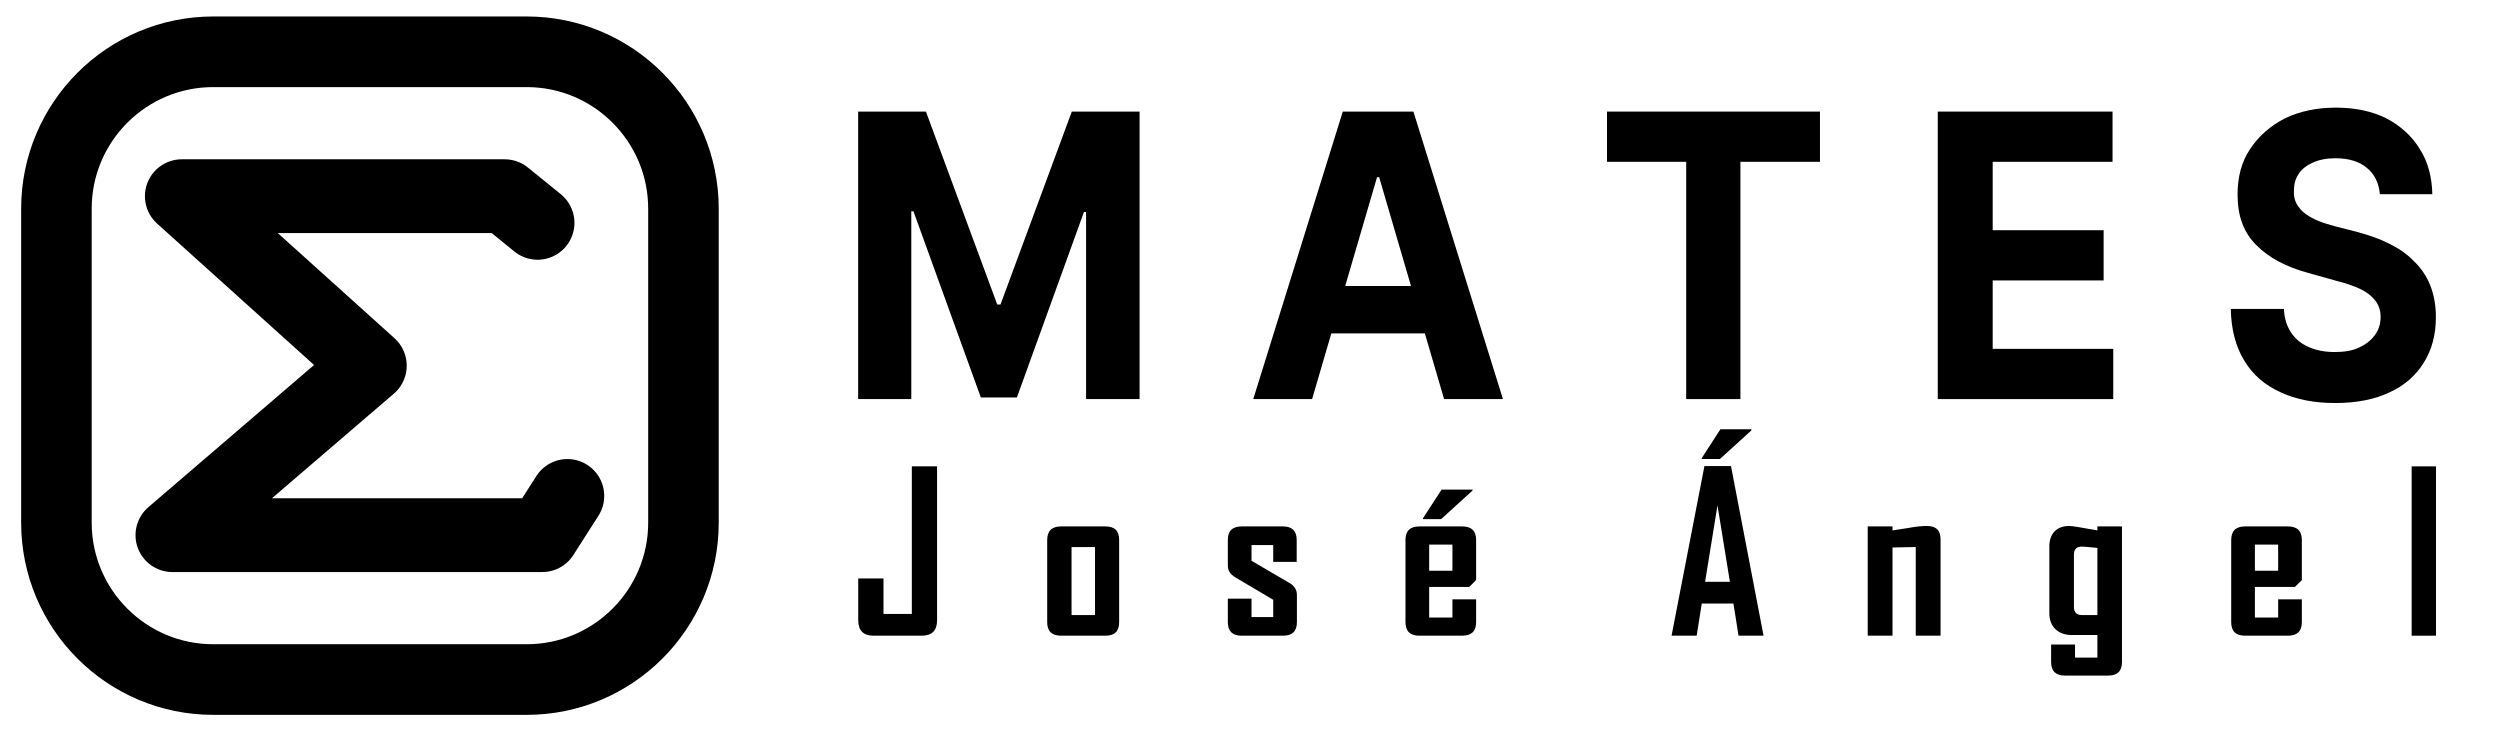
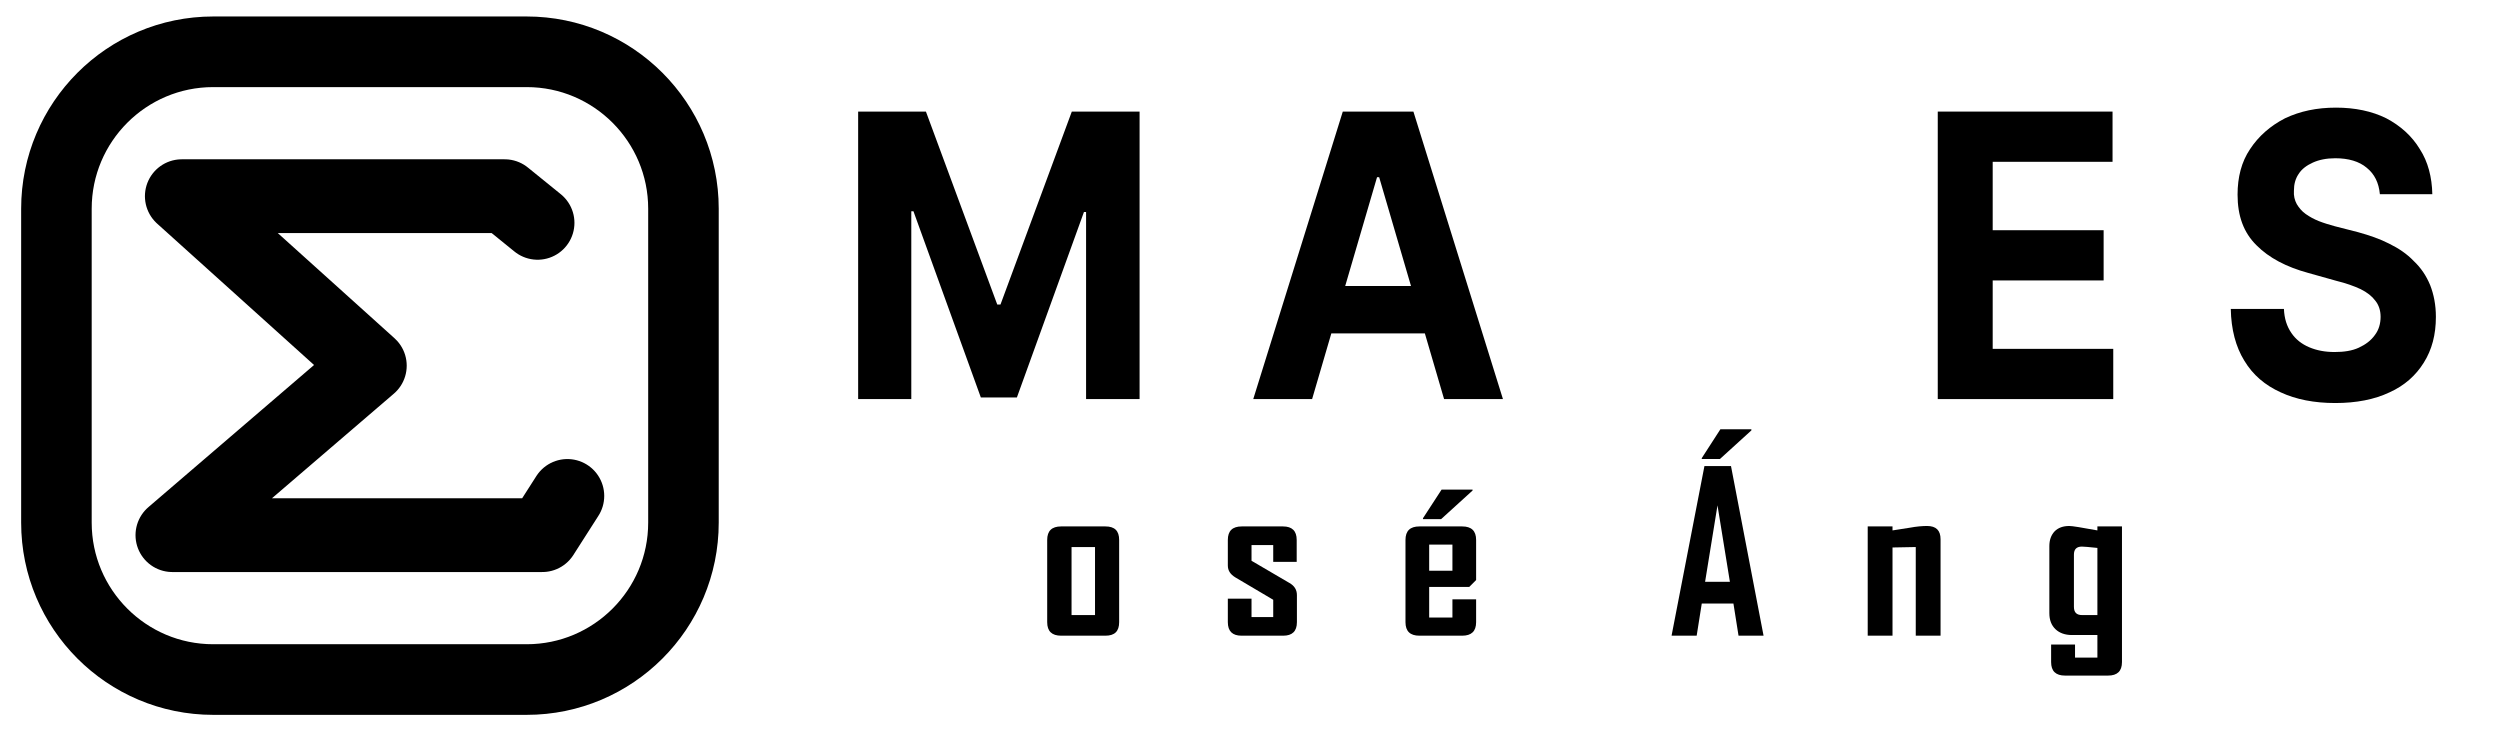
<svg xmlns="http://www.w3.org/2000/svg" xmlns:ns1="http://www.serif.com/" width="100%" height="100%" viewBox="0 0 1594 472" version="1.1" xml:space="preserve" style="fill-rule:evenodd;clip-rule:evenodd;stroke-linecap:round;stroke-linejoin:round;stroke-miterlimit:1.5;">
  <g id="Mesa-de-trabajo1" ns1:id="Mesa de trabajo1" transform="matrix(0.697,0,0,0.519,0,0)">
    <rect x="0" y="0" width="2286" height="910" style="fill:none;" />
    <g transform="matrix(1.434,0,0,1.928,-133.374,-318.114)">
      <path d="M529,298L529,498C529,553.192 484.192,598 429,598L229,598C173.808,598 129,553.192 129,498L129,298C129,242.808 173.808,198 229,198L429,198C484.192,198 529,242.808 529,298Z" style="fill:none;stroke:black;stroke-width:45px;" />
    </g>
    <g transform="matrix(1.434,0,0,1.928,-805.98,-298.835)">
      <path d="M905,297L884,280L678,280L798,388L672,496L908,496L924,471" style="fill:none;stroke:black;stroke-width:47px;" />
    </g>
    <g transform="matrix(1.385,0,0,1.009,77.055,22.196)">
      <g transform="matrix(19.633,0,0,40.124,-11883.7,-9790.83)">
        <g transform="matrix(12,0,0,12,630.572,255.576)">
          <path d="M0.063,-0.727L0.253,-0.727L0.453,-0.239L0.462,-0.239L0.662,-0.727L0.852,-0.727L0.852,-0L0.702,-0L0.702,-0.473L0.696,-0.473L0.508,-0.004L0.407,-0.004L0.218,-0.475L0.212,-0.475L0.212,-0L0.063,-0L0.063,-0.727Z" style="fill-rule:nonzero;" />
        </g>
        <g transform="matrix(12,0,0,12,644.332,255.576)">
          <path d="M0.189,-0L0.024,-0L0.275,-0.727L0.473,-0.727L0.724,-0L0.559,-0L0.377,-0.561L0.371,-0.561L0.189,-0ZM0.178,-0.286L0.567,-0.286L0.567,-0.166L0.178,-0.166L0.178,-0.286Z" style="fill-rule:nonzero;" />
        </g>
        <g transform="matrix(12,0,0,12,656.089,255.576)">
-           <path d="M0.036,-0.6L0.036,-0.727L0.633,-0.727L0.633,-0.6L0.41,-0.6L0.41,-0L0.258,-0L0.258,-0.6L0.036,-0.6Z" style="fill-rule:nonzero;" />
-         </g>
+           </g>
        <g transform="matrix(12,0,0,12,666.892,255.576)">
          <path d="M0.063,-0L0.063,-0.727L0.553,-0.727L0.553,-0.6L0.217,-0.6L0.217,-0.427L0.528,-0.427L0.528,-0.3L0.217,-0.3L0.217,-0.127L0.555,-0.127L0.555,-0L0.063,-0Z" style="fill-rule:nonzero;" />
        </g>
        <g transform="matrix(12,0,0,12,677.026,255.576)">
          <path d="M0.458,-0.518C0.455,-0.547 0.443,-0.569 0.421,-0.585C0.4,-0.601 0.37,-0.609 0.333,-0.609C0.308,-0.609 0.287,-0.605 0.27,-0.598C0.253,-0.591 0.239,-0.582 0.23,-0.569C0.221,-0.557 0.217,-0.543 0.217,-0.527C0.216,-0.514 0.219,-0.503 0.225,-0.493C0.231,-0.484 0.239,-0.475 0.25,-0.468C0.261,-0.461 0.273,-0.455 0.287,-0.45C0.301,-0.445 0.316,-0.441 0.332,-0.437L0.397,-0.422C0.429,-0.414 0.458,-0.405 0.484,-0.393C0.511,-0.381 0.534,-0.367 0.553,-0.349C0.573,-0.332 0.588,-0.312 0.599,-0.288C0.609,-0.265 0.615,-0.238 0.615,-0.208C0.615,-0.163 0.604,-0.125 0.581,-0.092C0.559,-0.06 0.527,-0.034 0.485,-0.017C0.443,0.001 0.392,0.01 0.333,0.01C0.274,0.01 0.223,0.001 0.18,-0.017C0.136,-0.035 0.102,-0.061 0.078,-0.097C0.054,-0.132 0.041,-0.176 0.04,-0.228L0.189,-0.228C0.19,-0.204 0.197,-0.184 0.21,-0.167C0.222,-0.151 0.239,-0.139 0.26,-0.131C0.281,-0.123 0.304,-0.119 0.331,-0.119C0.357,-0.119 0.38,-0.122 0.399,-0.13C0.418,-0.138 0.433,-0.148 0.444,-0.162C0.455,-0.175 0.46,-0.191 0.46,-0.208C0.46,-0.224 0.455,-0.238 0.445,-0.249C0.436,-0.26 0.422,-0.27 0.404,-0.278C0.385,-0.286 0.363,-0.293 0.336,-0.299L0.257,-0.319C0.196,-0.334 0.147,-0.357 0.112,-0.389C0.076,-0.421 0.059,-0.463 0.059,-0.517C0.059,-0.561 0.07,-0.6 0.094,-0.632C0.118,-0.665 0.151,-0.691 0.192,-0.71C0.234,-0.728 0.281,-0.737 0.335,-0.737C0.388,-0.737 0.436,-0.728 0.476,-0.71C0.516,-0.691 0.548,-0.665 0.57,-0.632C0.593,-0.6 0.604,-0.561 0.605,-0.518L0.458,-0.518Z" style="fill-rule:nonzero;" />
        </g>
      </g>
      <g transform="matrix(12.187,0,0,22.488,-7178.39,-4995.4)">
        <g transform="matrix(12.003,0,0,12.003,630.572,255.576)">
-           <path d="M0.389,-0.07C0.389,-0.023 0.366,-0 0.319,-0L0.102,-0C0.056,-0 0.033,-0.023 0.033,-0.07L0.033,-0.258L0.147,-0.258L0.147,-0.098L0.275,-0.098L0.275,-0.764L0.389,-0.764L0.389,-0.07Z" style="fill-rule:nonzero;" />
-         </g>
+           </g>
        <g transform="matrix(12,0,0,12,640.729,255.576)">
          <path d="M0.365,-0.061C0.365,-0.02 0.345,-0 0.303,-0L0.103,-0C0.061,-0 0.04,-0.02 0.04,-0.061L0.04,-0.432C0.04,-0.473 0.061,-0.493 0.103,-0.493L0.303,-0.493C0.345,-0.493 0.365,-0.473 0.365,-0.432L0.365,-0.061ZM0.256,-0.093L0.256,-0.4L0.15,-0.4L0.15,-0.093L0.256,-0.093Z" style="fill-rule:nonzero;" />
        </g>
        <g transform="matrix(12,0,0,12,650.543,255.576)">
          <path d="M0.35,-0.061C0.35,-0.02 0.329,-0 0.288,-0L0.1,-0C0.059,-0 0.038,-0.02 0.038,-0.061L0.038,-0.167L0.145,-0.167L0.145,-0.084L0.243,-0.084L0.243,-0.162L0.072,-0.263C0.049,-0.277 0.038,-0.294 0.038,-0.317L0.038,-0.432C0.038,-0.473 0.059,-0.493 0.101,-0.493L0.287,-0.493C0.328,-0.493 0.349,-0.473 0.349,-0.432L0.349,-0.333L0.243,-0.333L0.243,-0.409L0.145,-0.409L0.145,-0.338L0.316,-0.238C0.339,-0.225 0.35,-0.207 0.35,-0.183L0.35,-0.061Z" style="fill-rule:nonzero;" />
        </g>
        <g transform="matrix(12,0,0,12,660.147,255.576)">
          <path d="M0.359,-0.061C0.359,-0.02 0.338,-0 0.296,-0L0.103,-0C0.061,-0 0.04,-0.02 0.04,-0.061L0.04,-0.432C0.04,-0.473 0.061,-0.493 0.103,-0.493L0.296,-0.493C0.338,-0.493 0.359,-0.473 0.359,-0.432L0.359,-0.251L0.328,-0.22L0.147,-0.22L0.147,-0.082L0.252,-0.082L0.252,-0.164L0.359,-0.164L0.359,-0.061ZM0.252,-0.293L0.252,-0.411L0.147,-0.411L0.147,-0.293L0.252,-0.293ZM0.343,-0.655L0.201,-0.526L0.119,-0.526L0.119,-0.53L0.203,-0.659L0.343,-0.659L0.343,-0.655Z" style="fill-rule:nonzero;" />
        </g>
        <g transform="matrix(12.003,0,0,12.003,674.836,255.576)">
          <path d="M0.433,-0L0.32,-0L0.297,-0.145L0.154,-0.145L0.131,-0L0.018,-0L0.018,-0.002L0.166,-0.765L0.286,-0.765L0.433,-0ZM0.281,-0.243L0.225,-0.588L0.169,-0.243L0.281,-0.243ZM0.378,-0.926L0.236,-0.797L0.154,-0.797L0.154,-0.801L0.238,-0.931L0.378,-0.931L0.378,-0.926Z" style="fill-rule:nonzero;" />
        </g>
        <g transform="matrix(12,0,0,12,685.198,255.576)">
          <path d="M0.369,-0L0.257,-0L0.257,-0.4L0.152,-0.398L0.152,-0L0.04,-0L0.04,-0.493L0.152,-0.493L0.152,-0.475C0.178,-0.479 0.204,-0.483 0.229,-0.487C0.261,-0.493 0.288,-0.495 0.308,-0.495C0.349,-0.495 0.369,-0.475 0.369,-0.435L0.369,-0Z" style="fill-rule:nonzero;" />
        </g>
        <g transform="matrix(12,0,0,12,695.054,255.576)">
          <path d="M0.367,0.119C0.367,0.16 0.346,0.18 0.304,0.18L0.11,0.18C0.068,0.18 0.047,0.16 0.047,0.119L0.047,0.04L0.155,0.04L0.155,0.099L0.256,0.099L0.256,-0.003L0.141,-0.003C0.11,-0.003 0.085,-0.012 0.067,-0.029C0.048,-0.047 0.039,-0.071 0.039,-0.102L0.039,-0.404C0.039,-0.432 0.047,-0.454 0.063,-0.471C0.079,-0.487 0.101,-0.495 0.129,-0.495C0.143,-0.495 0.185,-0.488 0.256,-0.475L0.256,-0.493L0.367,-0.493L0.367,0.119ZM0.256,-0.093L0.256,-0.396C0.218,-0.4 0.195,-0.402 0.186,-0.402C0.162,-0.402 0.15,-0.39 0.15,-0.366L0.15,-0.13C0.15,-0.105 0.162,-0.093 0.187,-0.093L0.256,-0.093Z" style="fill-rule:nonzero;" />
        </g>
        <g transform="matrix(12,0,0,12,704.898,255.576)">
-           <path d="M0.359,-0.061C0.359,-0.02 0.338,-0 0.296,-0L0.103,-0C0.061,-0 0.04,-0.02 0.04,-0.061L0.04,-0.432C0.04,-0.473 0.061,-0.493 0.103,-0.493L0.296,-0.493C0.338,-0.493 0.359,-0.473 0.359,-0.432L0.359,-0.251L0.328,-0.22L0.147,-0.22L0.147,-0.082L0.252,-0.082L0.252,-0.164L0.359,-0.164L0.359,-0.061ZM0.252,-0.293L0.252,-0.411L0.147,-0.411L0.147,-0.293L0.252,-0.293Z" style="fill-rule:nonzero;" />
-         </g>
+           </g>
        <g transform="matrix(12,0,0,12,714.642,255.576)">
-           <rect x="0.043" y="-0.764" width="0.11" height="0.764" style="fill-rule:nonzero;" />
-         </g>
+           </g>
      </g>
    </g>
  </g>
</svg>